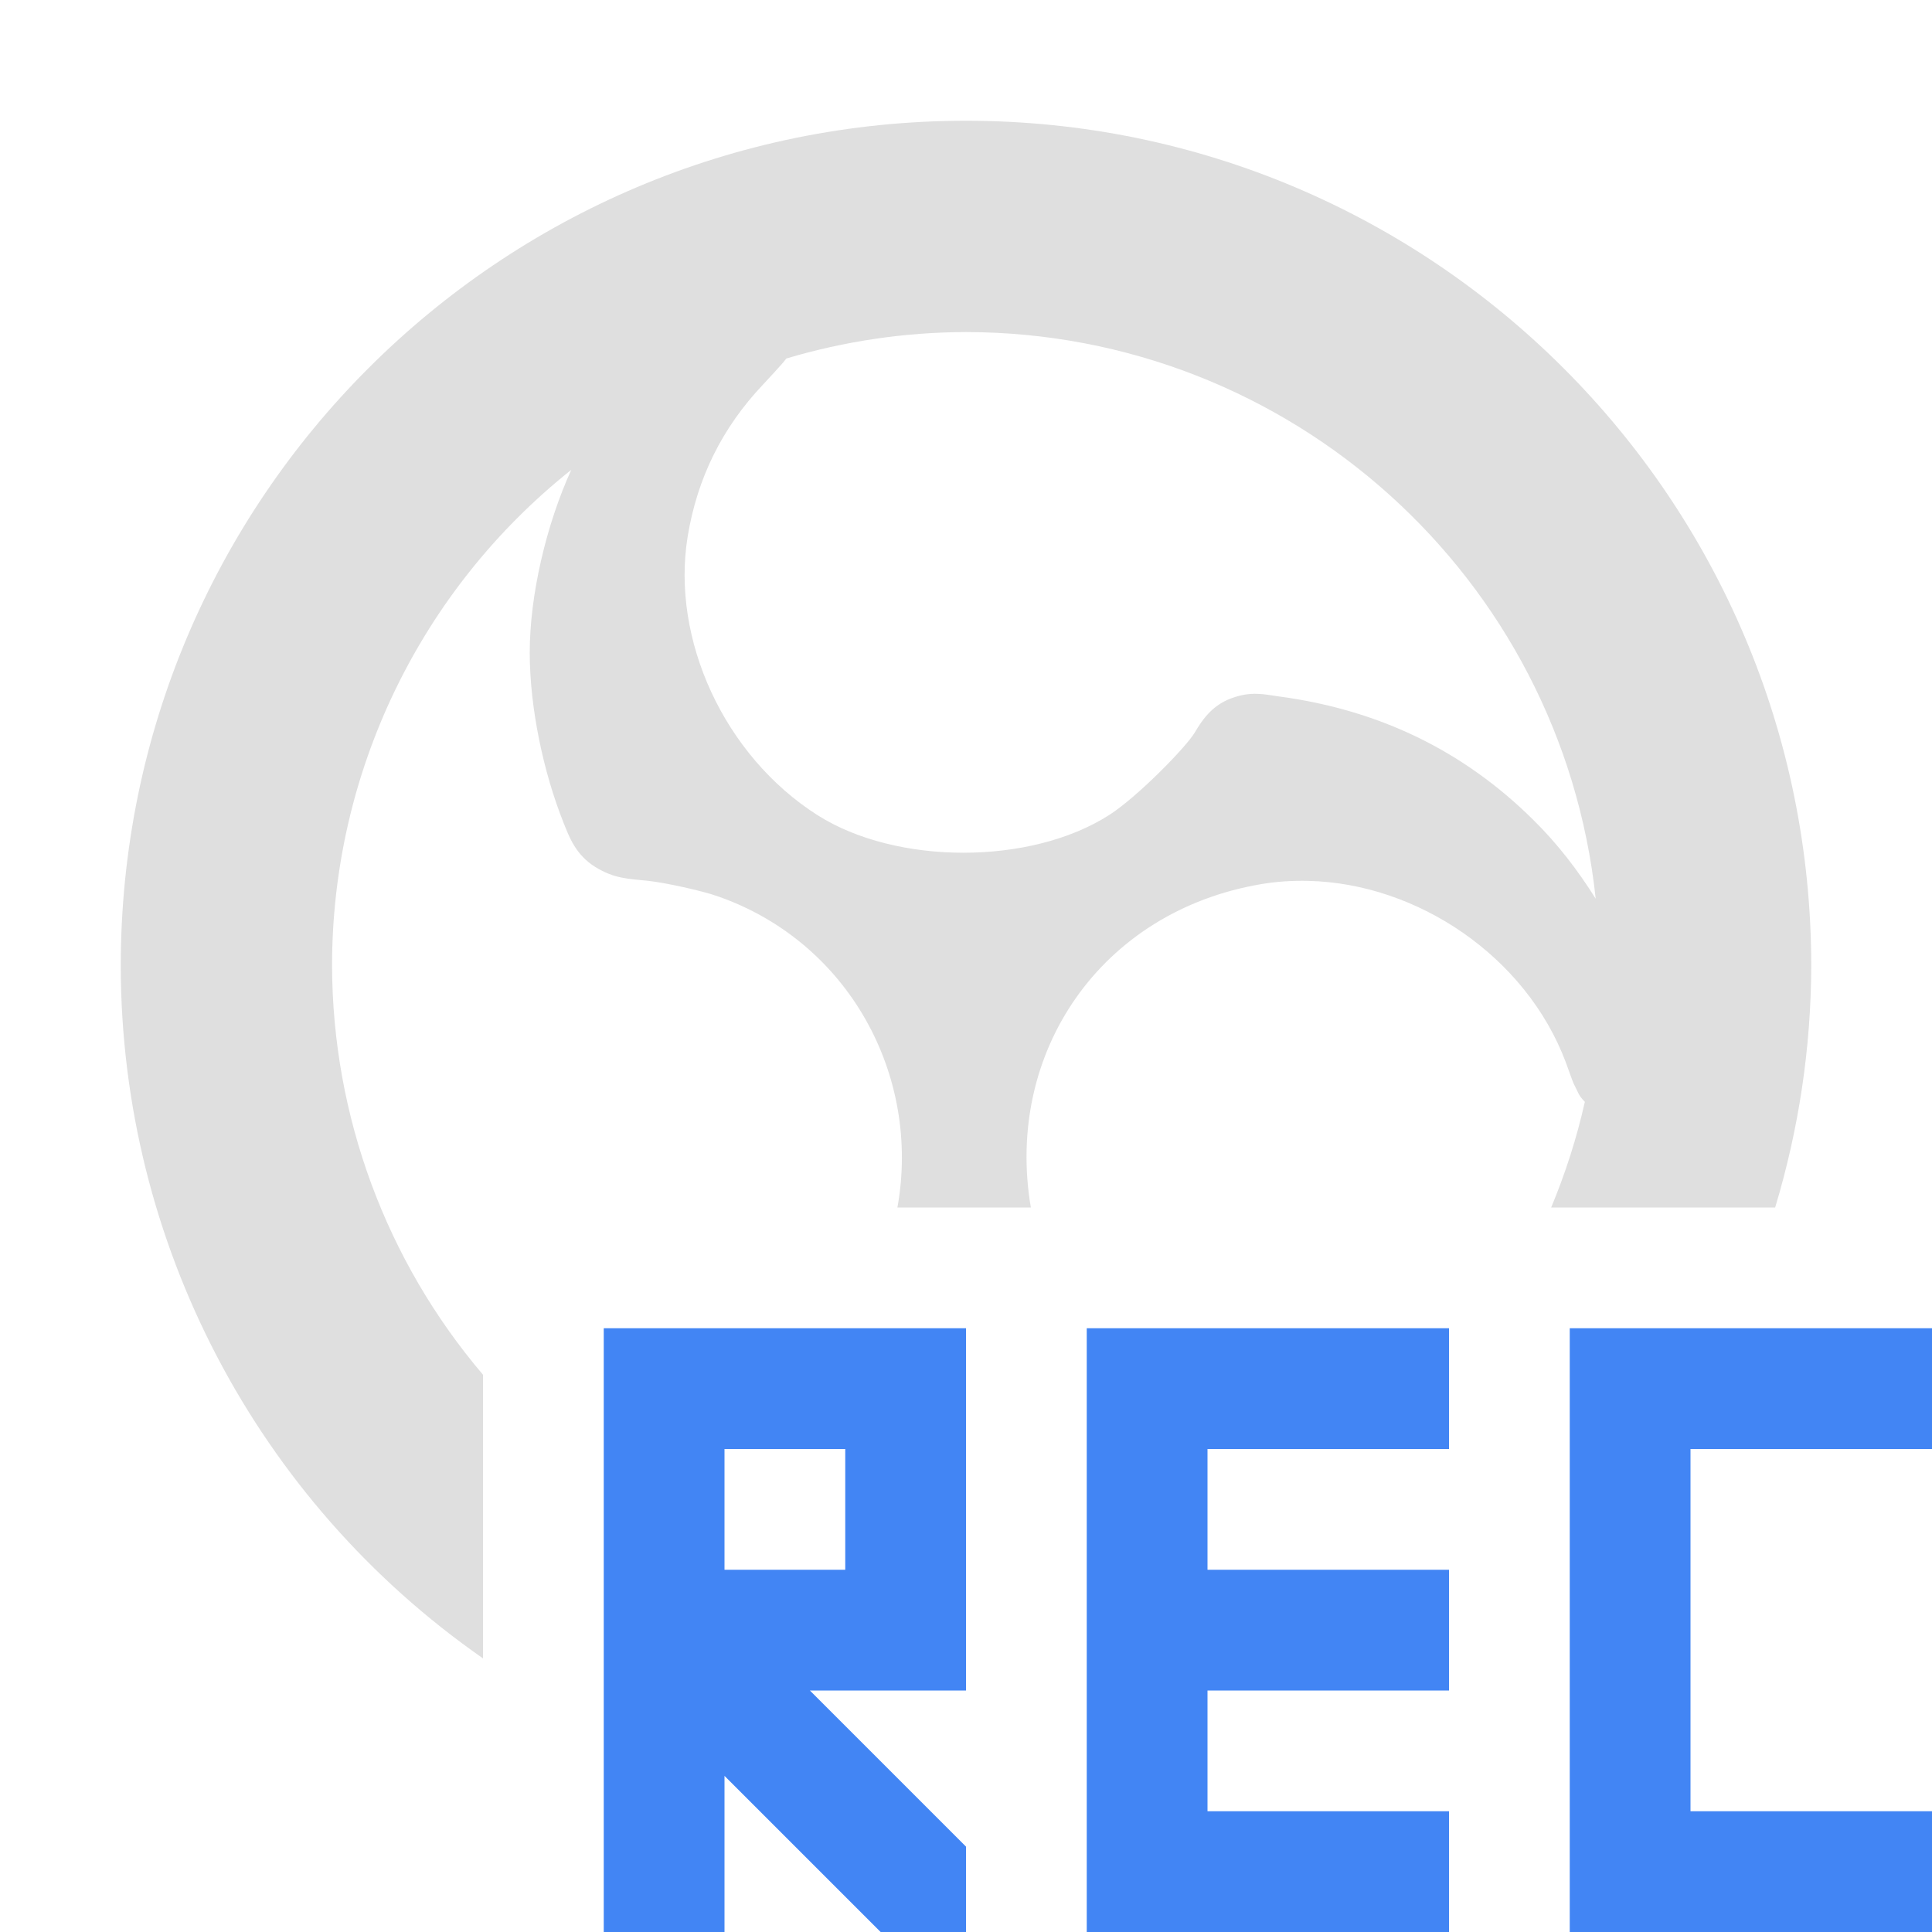
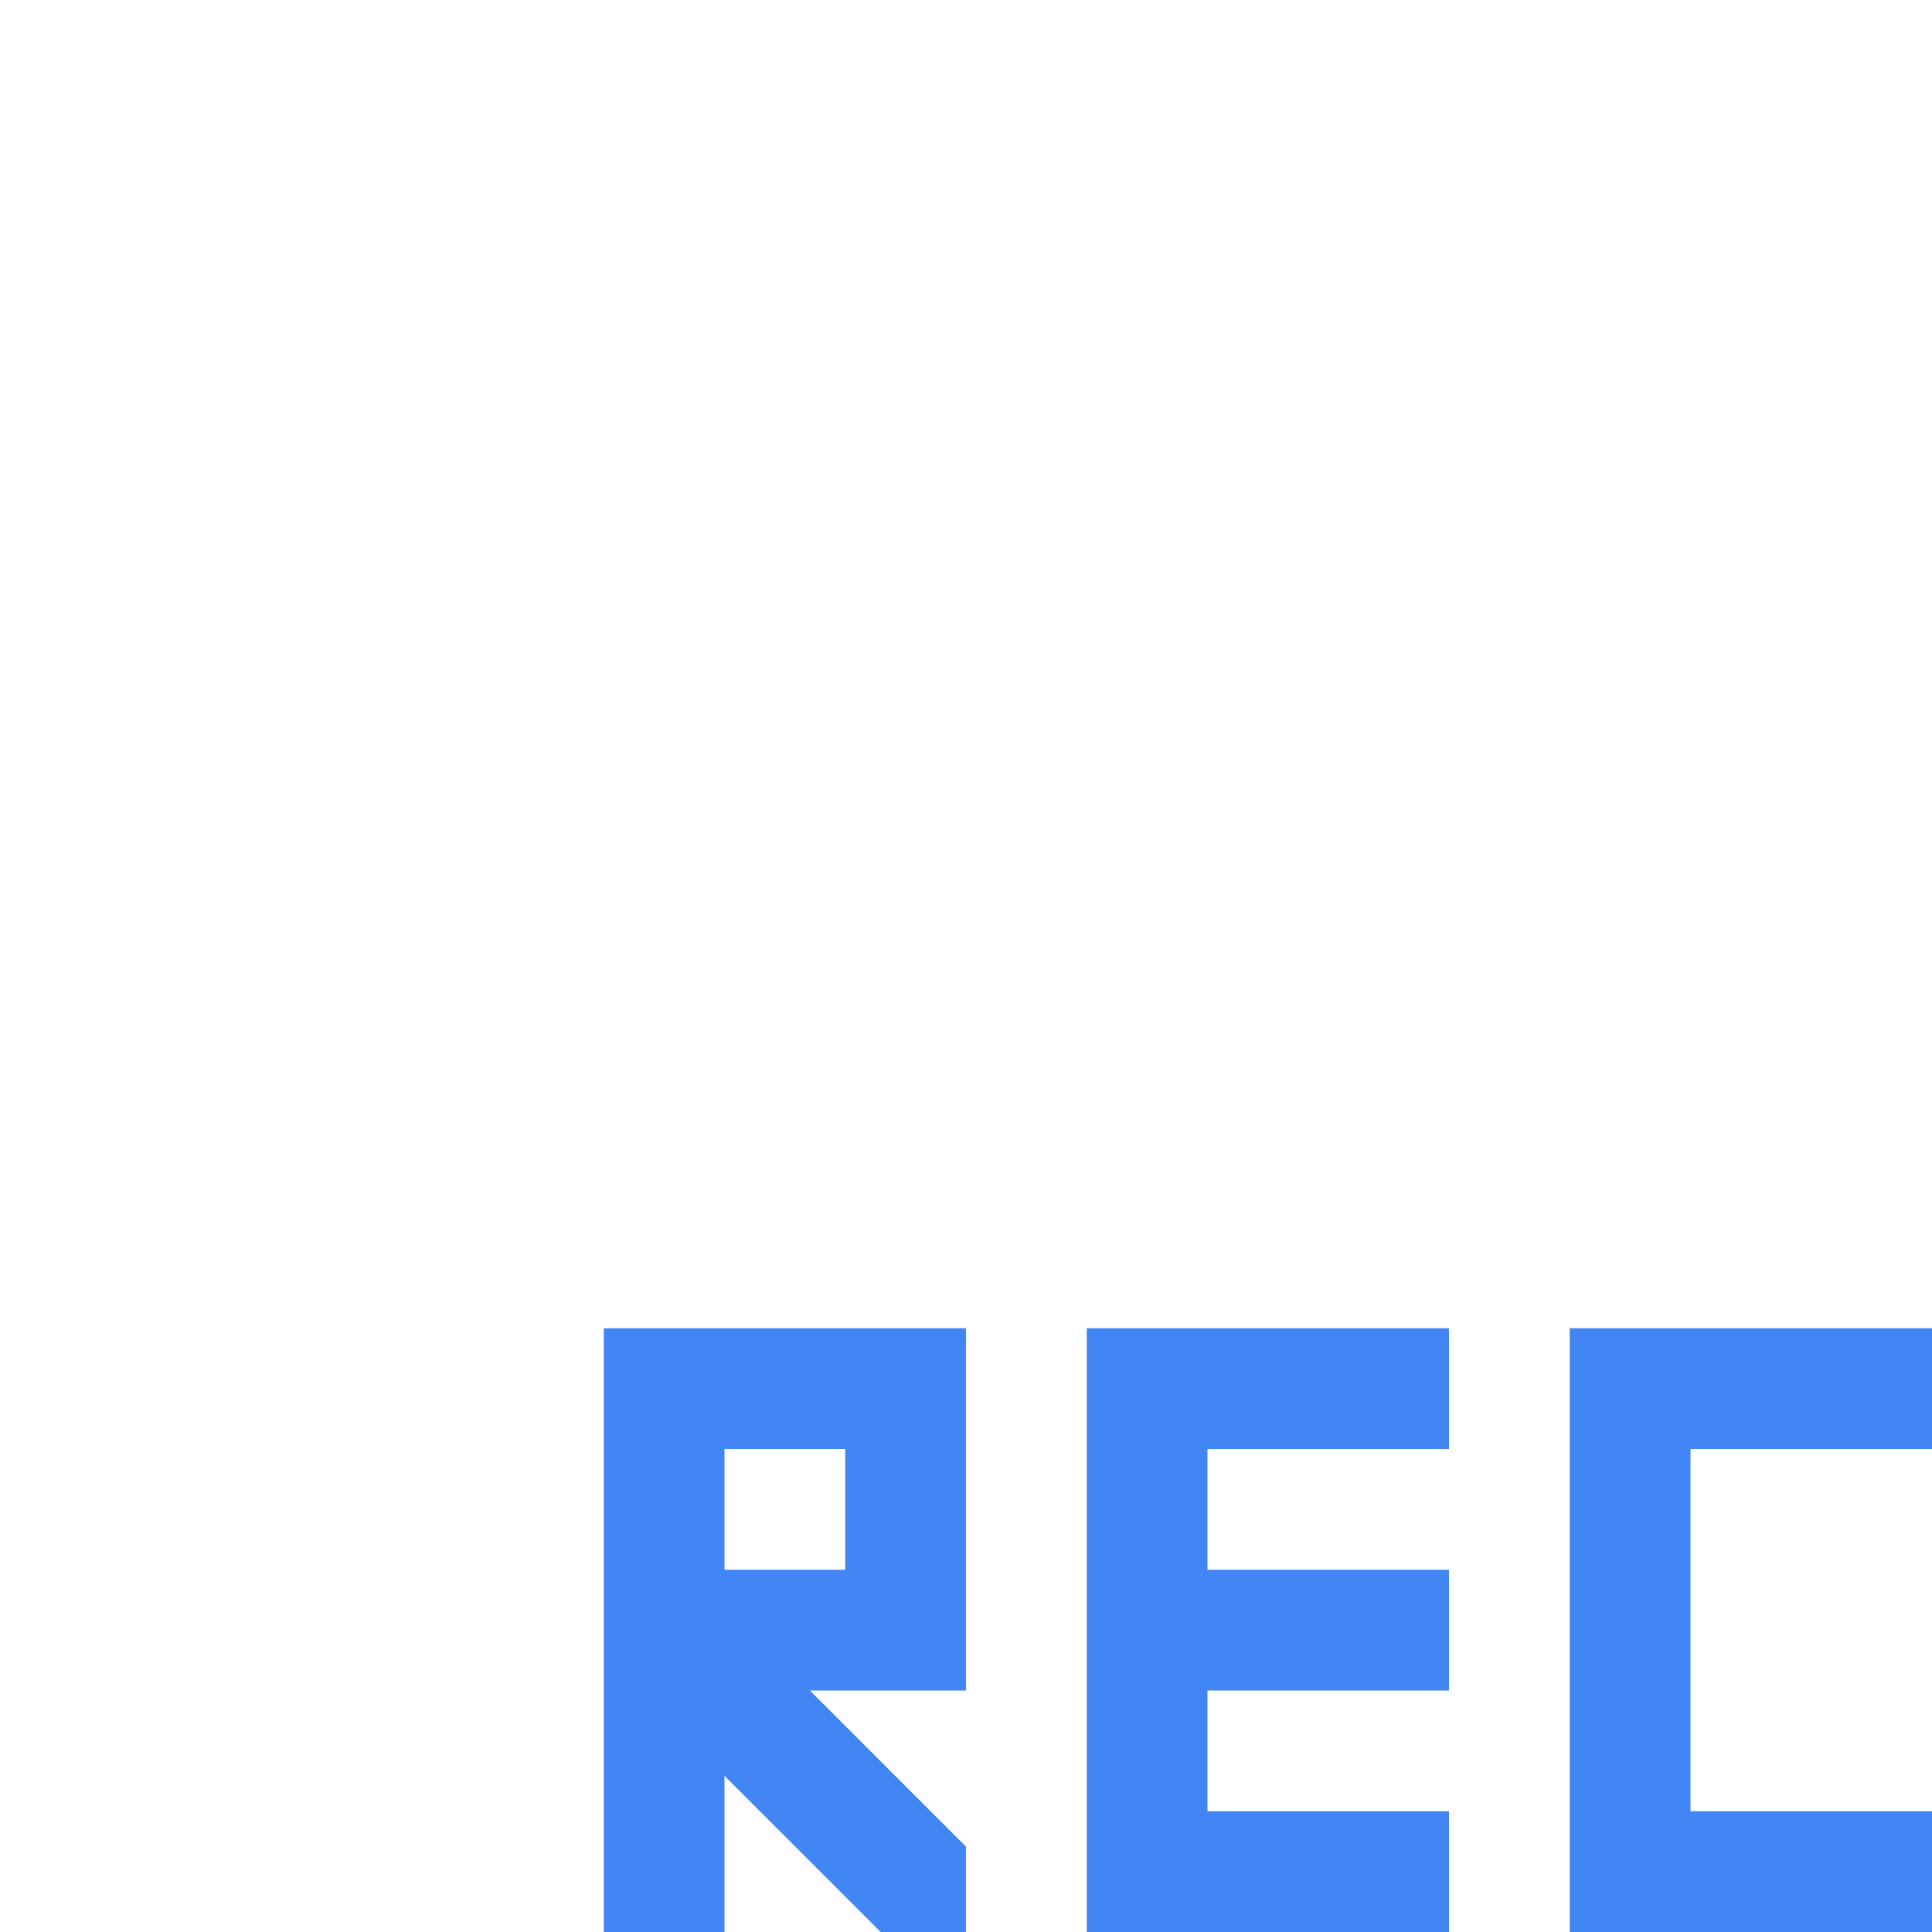
<svg xmlns="http://www.w3.org/2000/svg" xmlns:ns1="http://sodipodi.sourceforge.net/DTD/sodipodi-0.dtd" xmlns:ns2="http://www.inkscape.org/namespaces/inkscape" width="16" height="16" version="1.1" id="svg2" ns1:docname="obs-tray-active.svg" ns2:version="1.3 (0e150ed6c4, 2023-07-21)">
  <ns1:namedview id="namedview2" pagecolor="#ffffff" bordercolor="#000000" borderopacity="0.25" ns2:showpageshadow="2" ns2:pageopacity="0.0" ns2:pagecheckerboard="0" ns2:deskcolor="#d1d1d1" ns2:zoom="49.25" ns2:cx="8" ns2:cy="8" ns2:window-width="1920" ns2:window-height="1004" ns2:window-x="0" ns2:window-y="0" ns2:window-maximized="1" ns2:current-layer="svg2" />
  <defs id="defs1">
    <style id="current-color-scheme" type="text/css">
   .ColorScheme-Text { color:#dfdfdf; } .ColorScheme-Highlight { color:#4285f4; } .ColorScheme-NeutralText { color:#ff9800; } .ColorScheme-PositiveText { color:#4caf50; } .ColorScheme-NegativeText { color:#f44336; }
    </style>
  </defs>
  <path style="fill:currentColor" class="ColorScheme-Highlight" d="M 5,11 V 16 H 6 V 14.707 L 7.293,16 H 8 V 15.293 L 6.707,14 H 8 V 11 Z M 9,11 V 16 H 12 V 15 H 10 V 14 H 12 V 13 H 10 V 12 H 12 V 11 Z M 13,11 V 16 H 16 V 15 H 14 V 12 H 16 V 11 Z M 6,12 H 7 V 13 H 6 Z" id="path1" />
-   <path style="fill:currentColor" class="ColorScheme-Text" d="M 8,1 C 4.134,1 1,4.134 1,8 c 0.003,2.287 1.123,4.427 3,5.734 V 11.385 C 3.196,10.44 2.754,9.241 2.75,8 2.749,6.4 3.479,4.887 4.731,3.891 4.524,4.345 4.386,4.93 4.387,5.41 4.388,5.859 4.498,6.391 4.668,6.816 4.713,6.929 4.767,7.079 4.93,7.18 5.092,7.28 5.208,7.277 5.371,7.295 5.513,7.311 5.806,7.375 5.936,7.42 7.031,7.797 7.629,8.912 7.432,10 h 1.105 c -0.218,-1.283 0.579,-2.454 1.908,-2.678 0.128,-0.022 0.258,-0.03 0.389,-0.027 0.908,0.021 1.805,0.629 2.133,1.502 0.026,0.069 0.043,0.122 0.06,0.164 0.008,0.021 0.018,0.037 0.028,0.059 0.006,0.011 0.01,0.022 0.019,0.039 0.004,0.008 0.011,0.018 0.02,0.031 0.006,0.008 0.018,0.021 0.031,0.035 -0.067,0.299 -0.161,0.592 -0.279,0.875 h 1.855 C 14.897,9.351 14.998,8.678 15,8 15,4.134 11.866,1 8,1 Z m 0,1.75 c 2.682,0.003 4.931,2.027 5.215,4.693 C 13.07,7.212 12.902,6.99 12.695,6.787 12.12,6.218 11.422,5.879 10.594,5.768 10.47,5.751 10.365,5.721 10.197,5.783 10.028,5.845 9.946,5.98 9.896,6.064 9.825,6.186 9.415,6.604 9.185,6.75 8.535,7.166 7.423,7.166 6.769,6.75 5.997,6.258 5.556,5.294 5.695,4.443 5.774,3.962 5.979,3.544 6.318,3.186 6.389,3.111 6.441,3.052 6.484,3.004 6.495,2.992 6.503,2.979 6.512,2.969 6.995,2.825 7.496,2.751 8,2.75 Z" id="path2" ns1:nodetypes="scccccccscccccccccccccccsccccccccccccc" />
</svg>